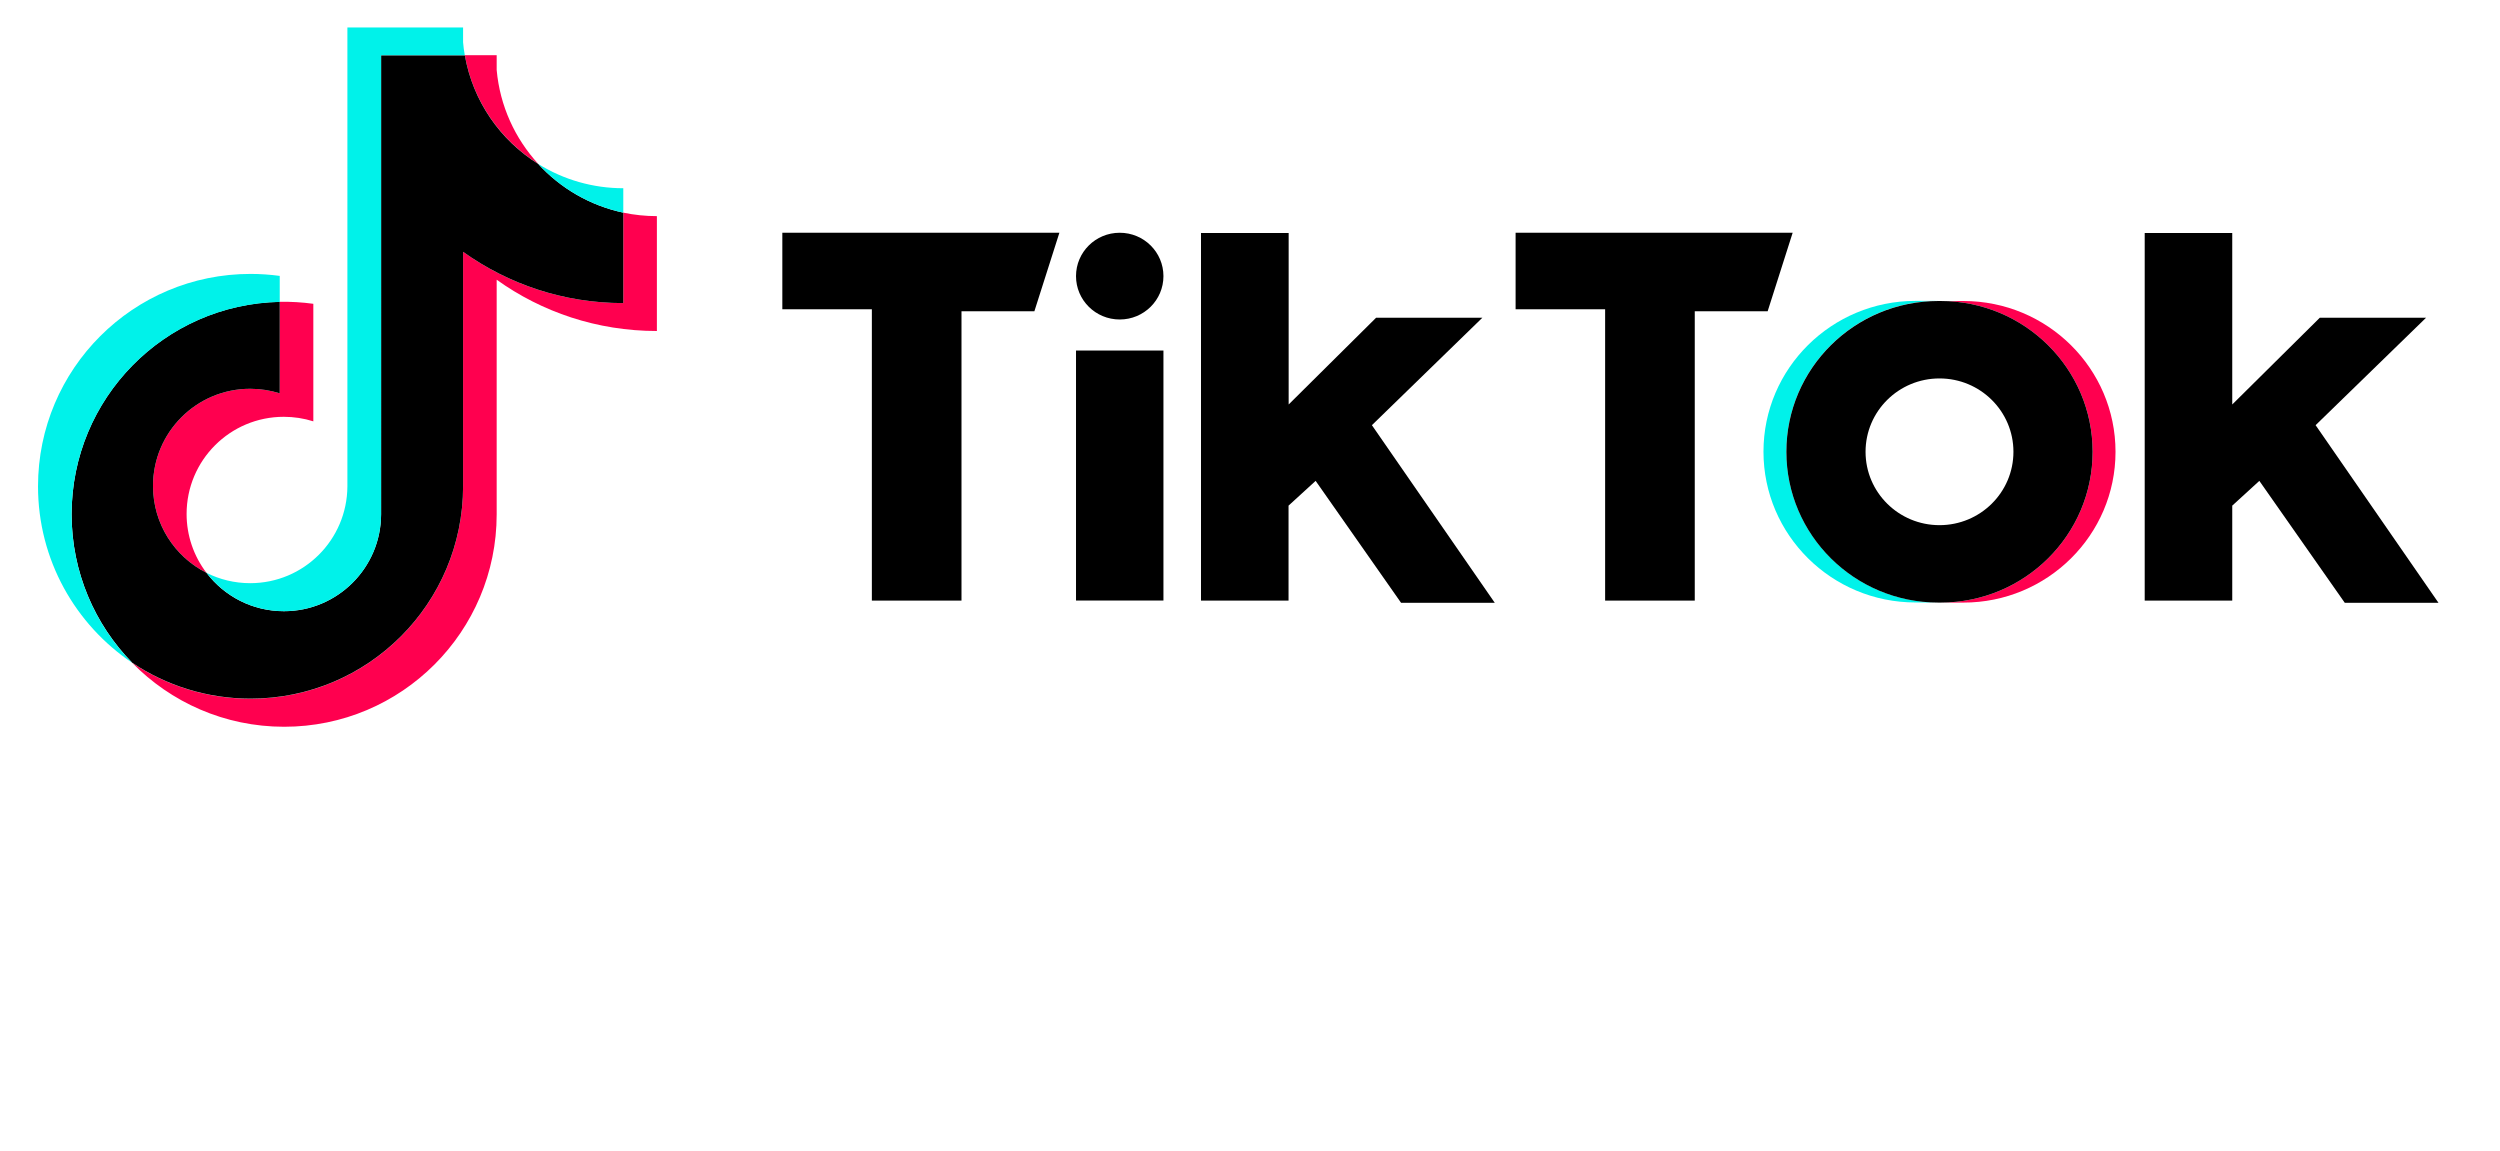
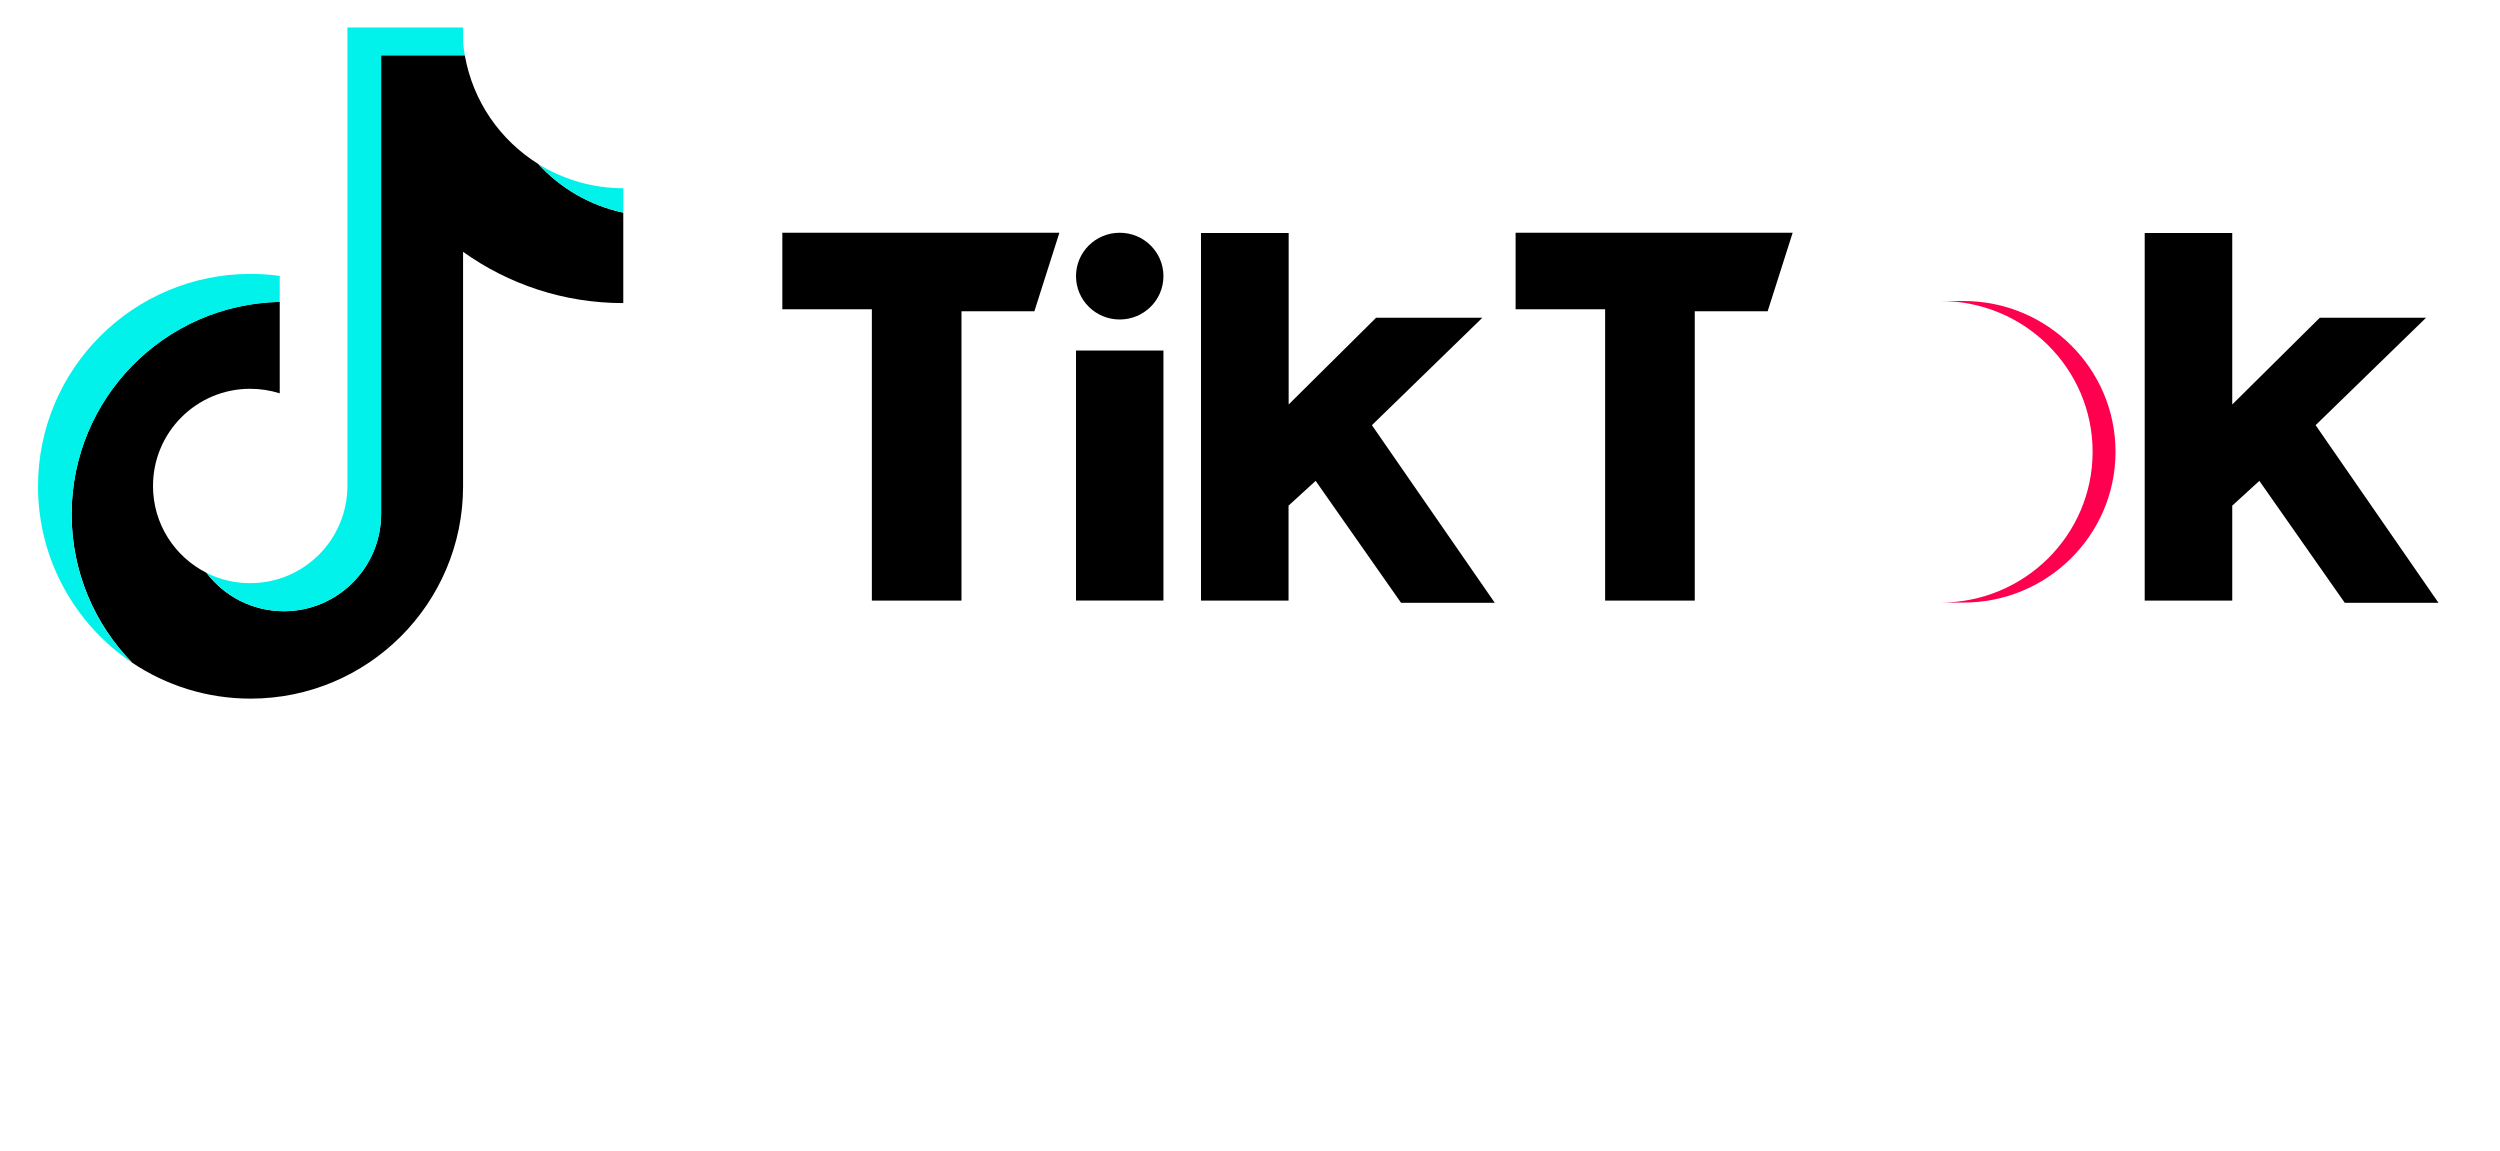
<svg xmlns="http://www.w3.org/2000/svg" id="a" viewBox="0 0 215.03 99">
  <defs>
    <style>.b{fill:#00f2ea;}.c{fill:#ff004f;}</style>
  </defs>
-   <path class="c" d="M42.72,24.06c3.88,2.78,8.64,4.41,13.78,4.41v-9.88c-.97,0-1.94-.1-2.89-.3v7.78c-5.14,0-9.9-1.63-13.78-4.41v20.17c0,10.09-8.18,18.27-18.28,18.27-3.77,0-7.27-1.14-10.18-3.09,3.32,3.39,7.95,5.5,13.07,5.5,10.1,0,18.28-8.18,18.28-18.27V24.06h0Zm3.57-9.97c-1.99-2.17-3.29-4.97-3.57-8.07v-1.27h-2.74c.69,3.94,3.05,7.3,6.31,9.34h0ZM17.76,49.27c-1.11-1.45-1.71-3.23-1.71-5.06,0-4.62,3.74-8.36,8.36-8.36,.86,0,1.72,.13,2.54,.39v-10.11c-.96-.13-1.93-.19-2.89-.17v7.87c-.82-.26-1.68-.39-2.54-.39-4.62,0-8.36,3.74-8.36,8.36,0,3.26,1.87,6.09,4.6,7.47Z" />
  <path d="M39.83,21.66c3.89,2.78,8.64,4.41,13.78,4.41v-7.78c-2.87-.61-5.41-2.11-7.32-4.19-3.27-2.04-5.62-5.4-6.31-9.34h-7.2V44.24c-.02,4.6-3.75,8.33-8.36,8.33-2.72,0-5.13-1.29-6.66-3.3-2.73-1.38-4.6-4.2-4.6-7.47,0-4.62,3.74-8.36,8.36-8.36,.88,0,1.74,.14,2.54,.39v-7.87c-9.92,.2-17.9,8.3-17.9,18.27,0,4.97,1.99,9.48,5.21,12.77,2.91,1.95,6.41,3.09,10.18,3.09,10.1,0,18.28-8.18,18.28-18.27V21.66h0Z" />
  <path class="b" d="M53.61,18.29v-2.1c-2.59,0-5.12-.72-7.32-2.09,1.94,2.13,4.5,3.59,7.32,4.19Zm-13.63-13.53c-.07-.38-.12-.75-.15-1.13v-1.27h-9.95V41.83c-.02,4.6-3.75,8.33-8.36,8.33-1.35,0-2.63-.32-3.76-.89,1.53,2,3.94,3.3,6.66,3.3,4.61,0,8.35-3.73,8.36-8.33V4.75h7.2Zm-15.92,21.21v-2.24c-.83-.11-1.67-.17-2.51-.17-10.1,0-18.28,8.18-18.28,18.27,0,6.33,3.22,11.9,8.1,15.18-3.22-3.29-5.21-7.8-5.21-12.77,0-9.96,7.98-18.06,17.9-18.27Z" />
-   <path class="c" d="M168.88,51.83c7.22,0,13.08-5.81,13.08-12.97s-5.86-12.97-13.08-12.97h-1.97c7.22,0,13.08,5.81,13.08,12.97s-5.86,12.97-13.08,12.97h1.97Z" />
-   <path class="b" d="M166.73,25.88h-1.97c-7.22,0-13.08,5.81-13.08,12.97s5.86,12.97,13.08,12.97h1.97c-7.22,0-13.08-5.81-13.08-12.97,0-7.16,5.86-12.97,13.08-12.97Z" />
+   <path class="c" d="M168.88,51.83c7.22,0,13.08-5.81,13.08-12.97s-5.86-12.97-13.08-12.97h-1.97c7.22,0,13.08,5.81,13.08,12.97s-5.86,12.97-13.08,12.97h1.97" />
  <path d="M67.29,20.02v6.58h7.7v25.06h7.71V26.77h6.27l2.15-6.75h-23.83Zm63.07,0v6.58h7.7v25.06h7.71V26.77h6.27l2.15-6.75h-23.83Zm-37.81,3.73c0-2.06,1.68-3.73,3.76-3.73s3.76,1.67,3.76,3.73-1.68,3.73-3.76,3.73c-2.08,0-3.76-1.67-3.76-3.73Zm0,6.4h7.52v21.5h-7.52V30.15Zm10.75-10.13v31.64h7.53v-8.17l2.33-2.13,7.35,10.49h8.06l-10.57-15.28,9.5-9.24h-9.14l-7.52,7.46v-14.75h-7.53Zm81.17,0v31.64h7.53v-8.17l2.33-2.13,7.35,10.49h8.06l-10.57-15.28,9.5-9.24h-9.14l-7.53,7.46v-14.75h-7.53Z" />
-   <path d="M166.91,51.83c7.22,0,13.08-5.81,13.08-12.97s-5.86-12.97-13.08-12.97h-.18c-7.22,0-13.08,5.81-13.08,12.97s5.86,12.97,13.08,12.97h.18Zm-6.45-12.97c0-3.49,2.85-6.31,6.36-6.31s6.36,2.82,6.36,6.31-2.85,6.31-6.36,6.31c-3.51,0-6.36-2.82-6.36-6.31Z" />
</svg>